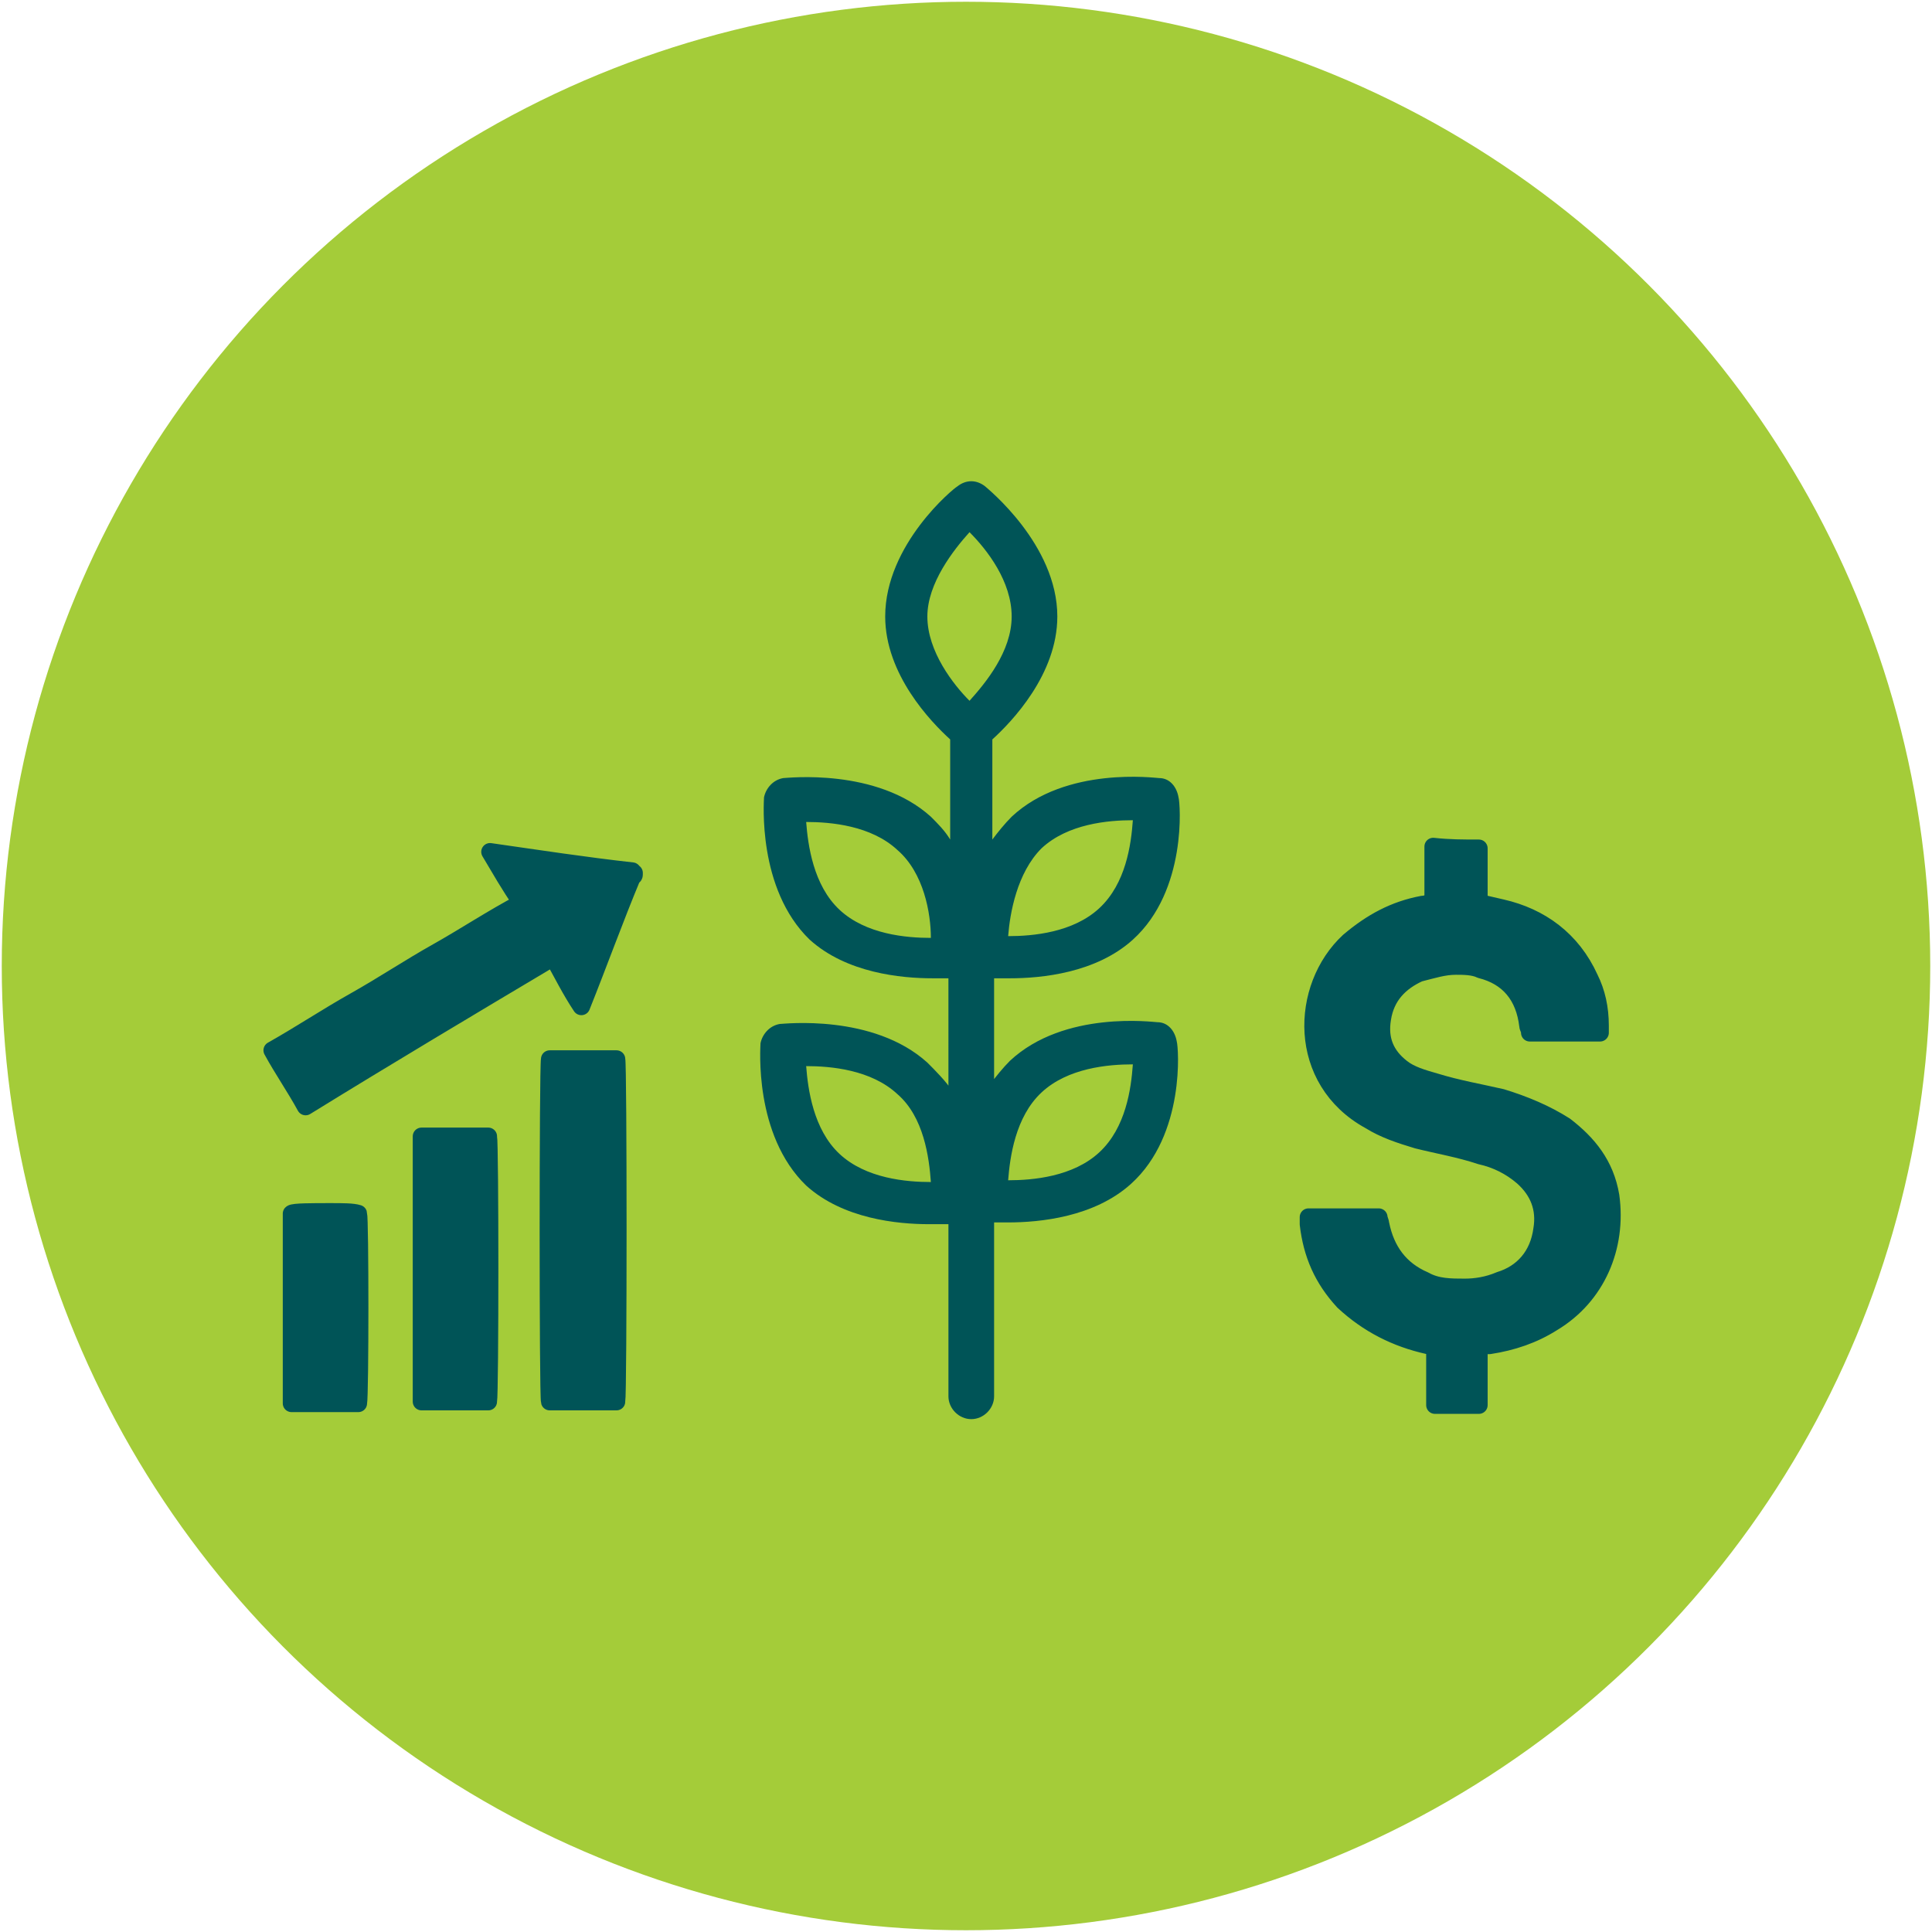
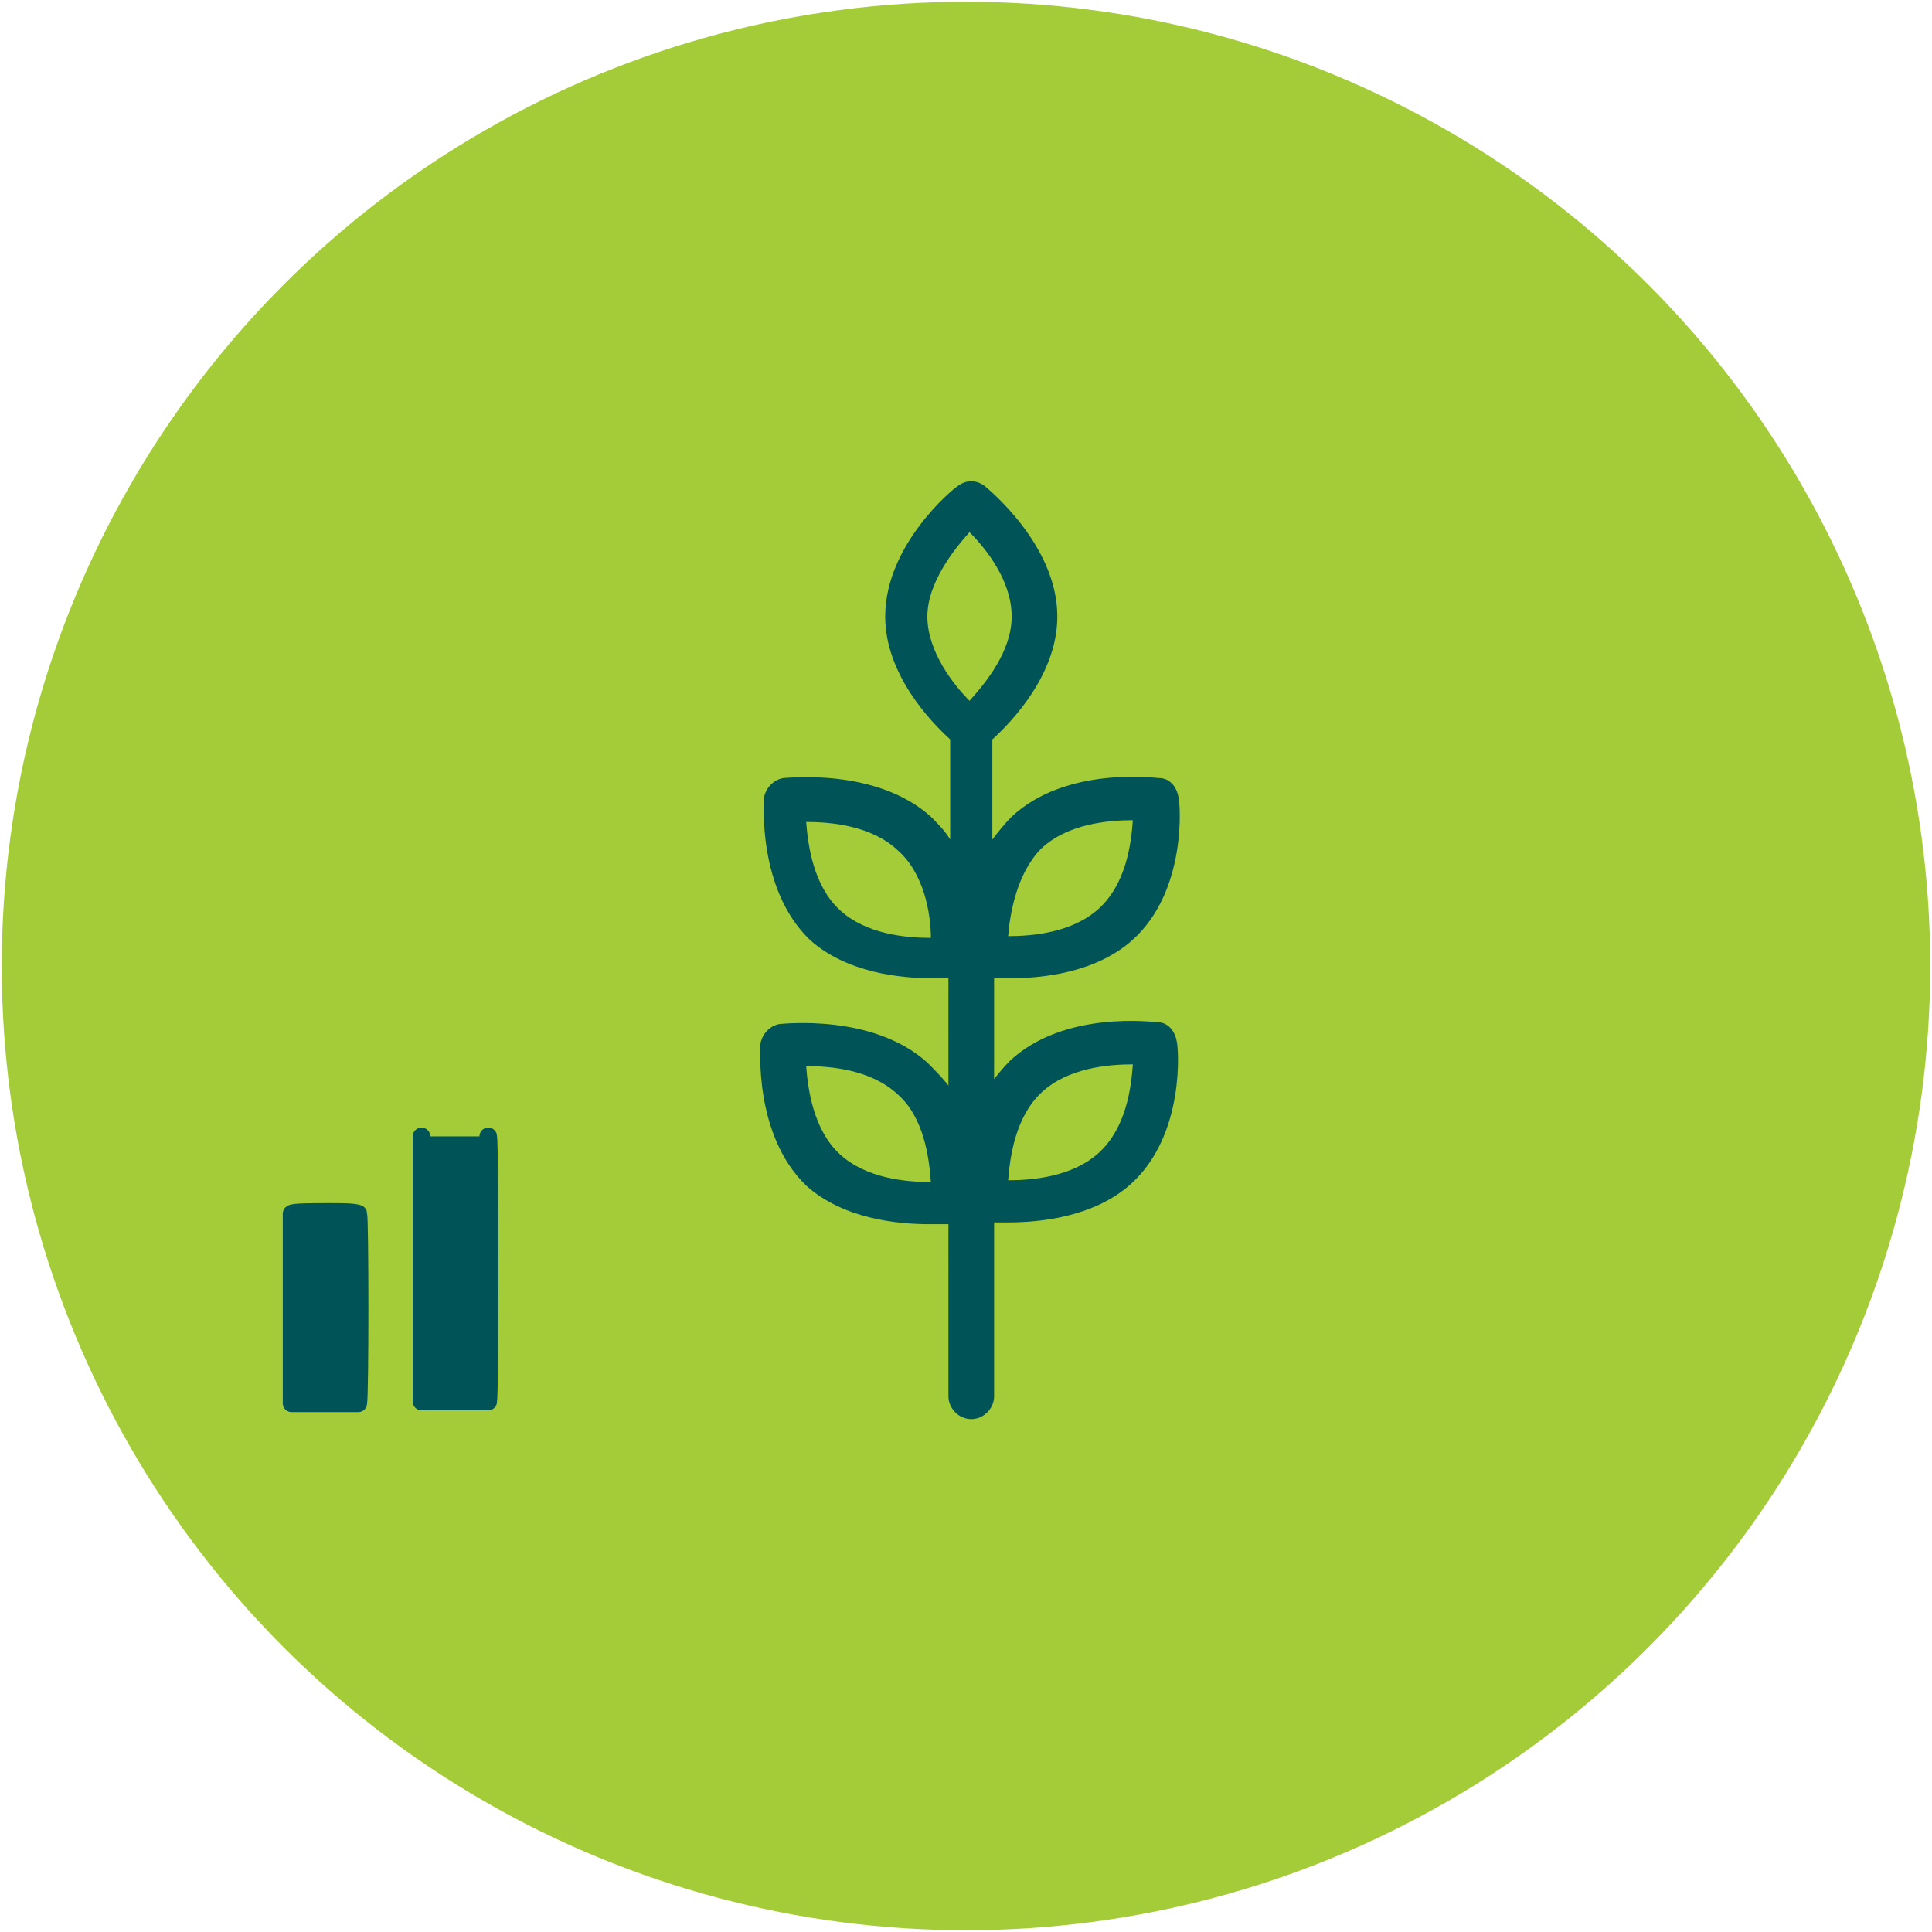
<svg xmlns="http://www.w3.org/2000/svg" version="1.1" id="Capa_1" x="0px" y="0px" viewBox="0 0 110 110" style="enable-background:new 0 0 110 110;" xml:space="preserve">
  <style type="text/css">
	.st0{fill:#A4CC39;}
	.st1{fill:#005457;stroke:#005457;stroke-linecap:round;stroke-linejoin:round;stroke-miterlimit:10;}
	.st2{fill:#005457;}
</style>
  <g>
    <circle class="st0" cx="55" cy="55" r="54.9" />
  </g>
  <g>
-     <path class="st1" d="M84.2,48.3c0,1.1,0,2.1,0,3.1c0.4,0.1,0.9,0.2,1.3,0.3c2.2,0.5,4,1.8,5,4c0.4,0.8,0.6,1.7,0.6,2.7   c0,0.1,0,0.3,0,0.4c-1.3,0-2.6,0-4,0c0-0.2-0.1-0.3-0.1-0.4c-0.2-1.7-1.1-2.8-2.7-3.2c-0.4-0.2-1-0.2-1.4-0.2   c-0.7,0-1.3,0.2-2.1,0.4c-1.1,0.5-1.9,1.3-2.1,2.6c-0.2,1.2,0.2,2.1,1.1,2.8c0.5,0.4,1.2,0.6,1.9,0.8c1.3,0.4,2.5,0.6,3.8,0.9   c1.3,0.4,2.5,0.9,3.6,1.6c1.3,1,2.3,2.2,2.6,4c0.4,2.9-0.8,5.7-3.3,7.2c-1.1,0.7-2.3,1.1-3.6,1.3c-0.2,0-0.3,0-0.4,0.1   c-0.1,0-0.1,0-0.2,0.1c0,1.1,0,2.2,0,3.2c-0.8,0-1.6,0-2.5,0c0-0.2,0-0.4,0-0.5c0-0.8,0-1.6,0-2.4c0-0.4,0-0.4-0.4-0.5   c-1.8-0.4-3.4-1.2-4.8-2.5c-1.2-1.3-1.8-2.7-2-4.4c0-0.1,0-0.3,0-0.4c1.3,0,2.6,0,4,0c0,0.1,0.1,0.3,0.1,0.4   c0.3,1.5,1.1,2.6,2.5,3.2c0.7,0.4,1.5,0.4,2.3,0.4c0.6,0,1.3-0.1,2-0.4c1.3-0.4,2.2-1.4,2.4-2.9c0.2-1.2-0.2-2.2-1.1-3   c-0.7-0.6-1.5-1-2.4-1.2c-1.2-0.4-2.4-0.6-3.6-0.9c-1-0.3-1.9-0.6-2.7-1.1c-4.2-2.3-4-7.6-1.2-10.2c1.3-1.1,2.6-1.8,4.2-2.1   c0.2,0,0.4-0.1,0.6-0.2c0-1.1,0-2.1,0-3.1C82.5,48.3,83.3,48.3,84.2,48.3" />
-   </g>
+     </g>
  <g>
-     <path class="st1" d="M35.1,60.3c0.1,0.3,0.1,19,0,19.5c-1.3,0-2.5,0-3.8,0c-0.1-0.3-0.1-19,0-19.5C32.6,60.3,33.8,60.3,35.1,60.3" />
-   </g>
+     </g>
  <g>
-     <path class="st1" d="M27.8,64.7c0.1,0.4,0.1,14.6,0,15.1c-1.3,0-2.5,0-3.8,0c0-5,0-10,0-15.1C25.3,64.7,26.5,64.7,27.8,64.7" />
+     <path class="st1" d="M27.8,64.7c0.1,0.4,0.1,14.6,0,15.1c-1.3,0-2.5,0-3.8,0c0-5,0-10,0-15.1" />
  </g>
  <g>
    <path class="st1" d="M18.8,69c0.7,0,1.3,0,1.6,0.1c0.1,0.3,0.1,10.3,0,10.8c-1.3,0-2.5,0-3.8,0c0-3.6,0-7.2,0-10.8   C16.7,69,17.8,69,18.8,69" />
  </g>
  <g>
    <g>
-       <path class="st1" d="M27.9,48.5c2.8,0.4,5.4,0.8,8.1,1.1c0,0.1,0,0.1,0.1,0.1c0,0,0,0,0,0.1S36,49.9,36,49.9    c-1,2.4-1.9,4.9-2.9,7.4c-0.6-0.9-1.1-1.9-1.6-2.8c-4.7,2.8-9.4,5.6-14.1,8.5c-0.6-1.1-1.3-2.1-1.9-3.2c1.6-0.9,3.1-1.9,4.7-2.8    c1.6-0.9,3.1-1.9,4.7-2.8c1.6-0.9,3.1-1.9,4.8-2.8C29,50.4,28.5,49.5,27.9,48.5" />
-     </g>
+       </g>
  </g>
  <path class="st2" d="M54,74.5v5c0,0.7,0.6,1.3,1.3,1.3s1.3-0.6,1.3-1.3v-5.1v-2.4V55.7c0.2,0,0.6,0,0.9,0c1.8,0,4.9-0.3,7-2.2  c3.1-2.8,2.7-7.8,2.6-8.1c-0.1-0.6-0.5-1.1-1.1-1.1c-0.2,0-5.3-0.7-8.4,2.2c-0.4,0.4-0.8,0.9-1.1,1.3v-5.7c1.1-1,3.7-3.7,3.7-7  c0-4.1-4-7.3-4.1-7.4c-0.5-0.4-1.1-0.4-1.6,0c-0.2,0.1-4.1,3.3-4.1,7.4c0,3.3,2.6,6,3.7,7v5.7c-0.3-0.5-0.7-0.9-1.1-1.3  c-3.1-2.8-8.2-2.2-8.4-2.2c-0.6,0.1-1,0.6-1.1,1.1c0,0.2-0.4,5.2,2.6,8.1c2.1,1.9,5.2,2.2,7,2.2c0.4,0,0.7,0,0.9,0V72L54,74.5z   M59.3,48.3c1.5-1.4,3.8-1.6,5.2-1.6l0,0c-0.1,1.4-0.4,3.6-1.9,5c-1.5,1.4-3.8,1.6-5.2,1.6l0,0C57.5,52,57.9,49.7,59.3,48.3z   M53,53.4c-1.4,0-3.7-0.2-5.2-1.6c-1.5-1.4-1.8-3.7-1.9-5l0,0c1.4,0,3.7,0.2,5.2,1.6C52.6,49.7,53,52,53,53.4L53,53.4z M52.8,35.1  c0-1.9,1.5-3.8,2.4-4.8c1,1,2.4,2.8,2.4,4.8s-1.5,3.8-2.4,4.8C54.3,39,52.8,37.1,52.8,35.1z M56.5,69.6c0.2,0,0.6,0,0.9,0  c1.8,0,4.9-0.3,7-2.2c3.1-2.8,2.7-7.8,2.6-8.1c-0.1-0.6-0.5-1.1-1.1-1.1c-0.2,0-5.3-0.7-8.4,2.2c-0.4,0.4-0.8,0.9-1.1,1.3   M54.2,62.1c-0.3-0.5-1-1.2-1.4-1.6c-3.1-2.8-8.2-2.2-8.4-2.2c-0.6,0.1-1,0.6-1.1,1.1c0,0.2-0.4,5.2,2.6,8.1c2.1,1.9,5.2,2.2,7,2.2  c0.4,0,1.7,0,1.9,0 M59.3,62.2c1.5-1.4,3.8-1.6,5.2-1.6l0,0c-0.1,1.4-0.4,3.6-1.9,5s-3.8,1.6-5.2,1.6l0,0  C57.5,65.9,57.8,63.6,59.3,62.2z M53,67.3c-1.4,0-3.7-0.2-5.2-1.6s-1.8-3.7-1.9-5l0,0c1.4,0,3.7,0.2,5.2,1.6  C52.6,63.6,52.9,65.9,53,67.3L53,67.3z" />
</svg>